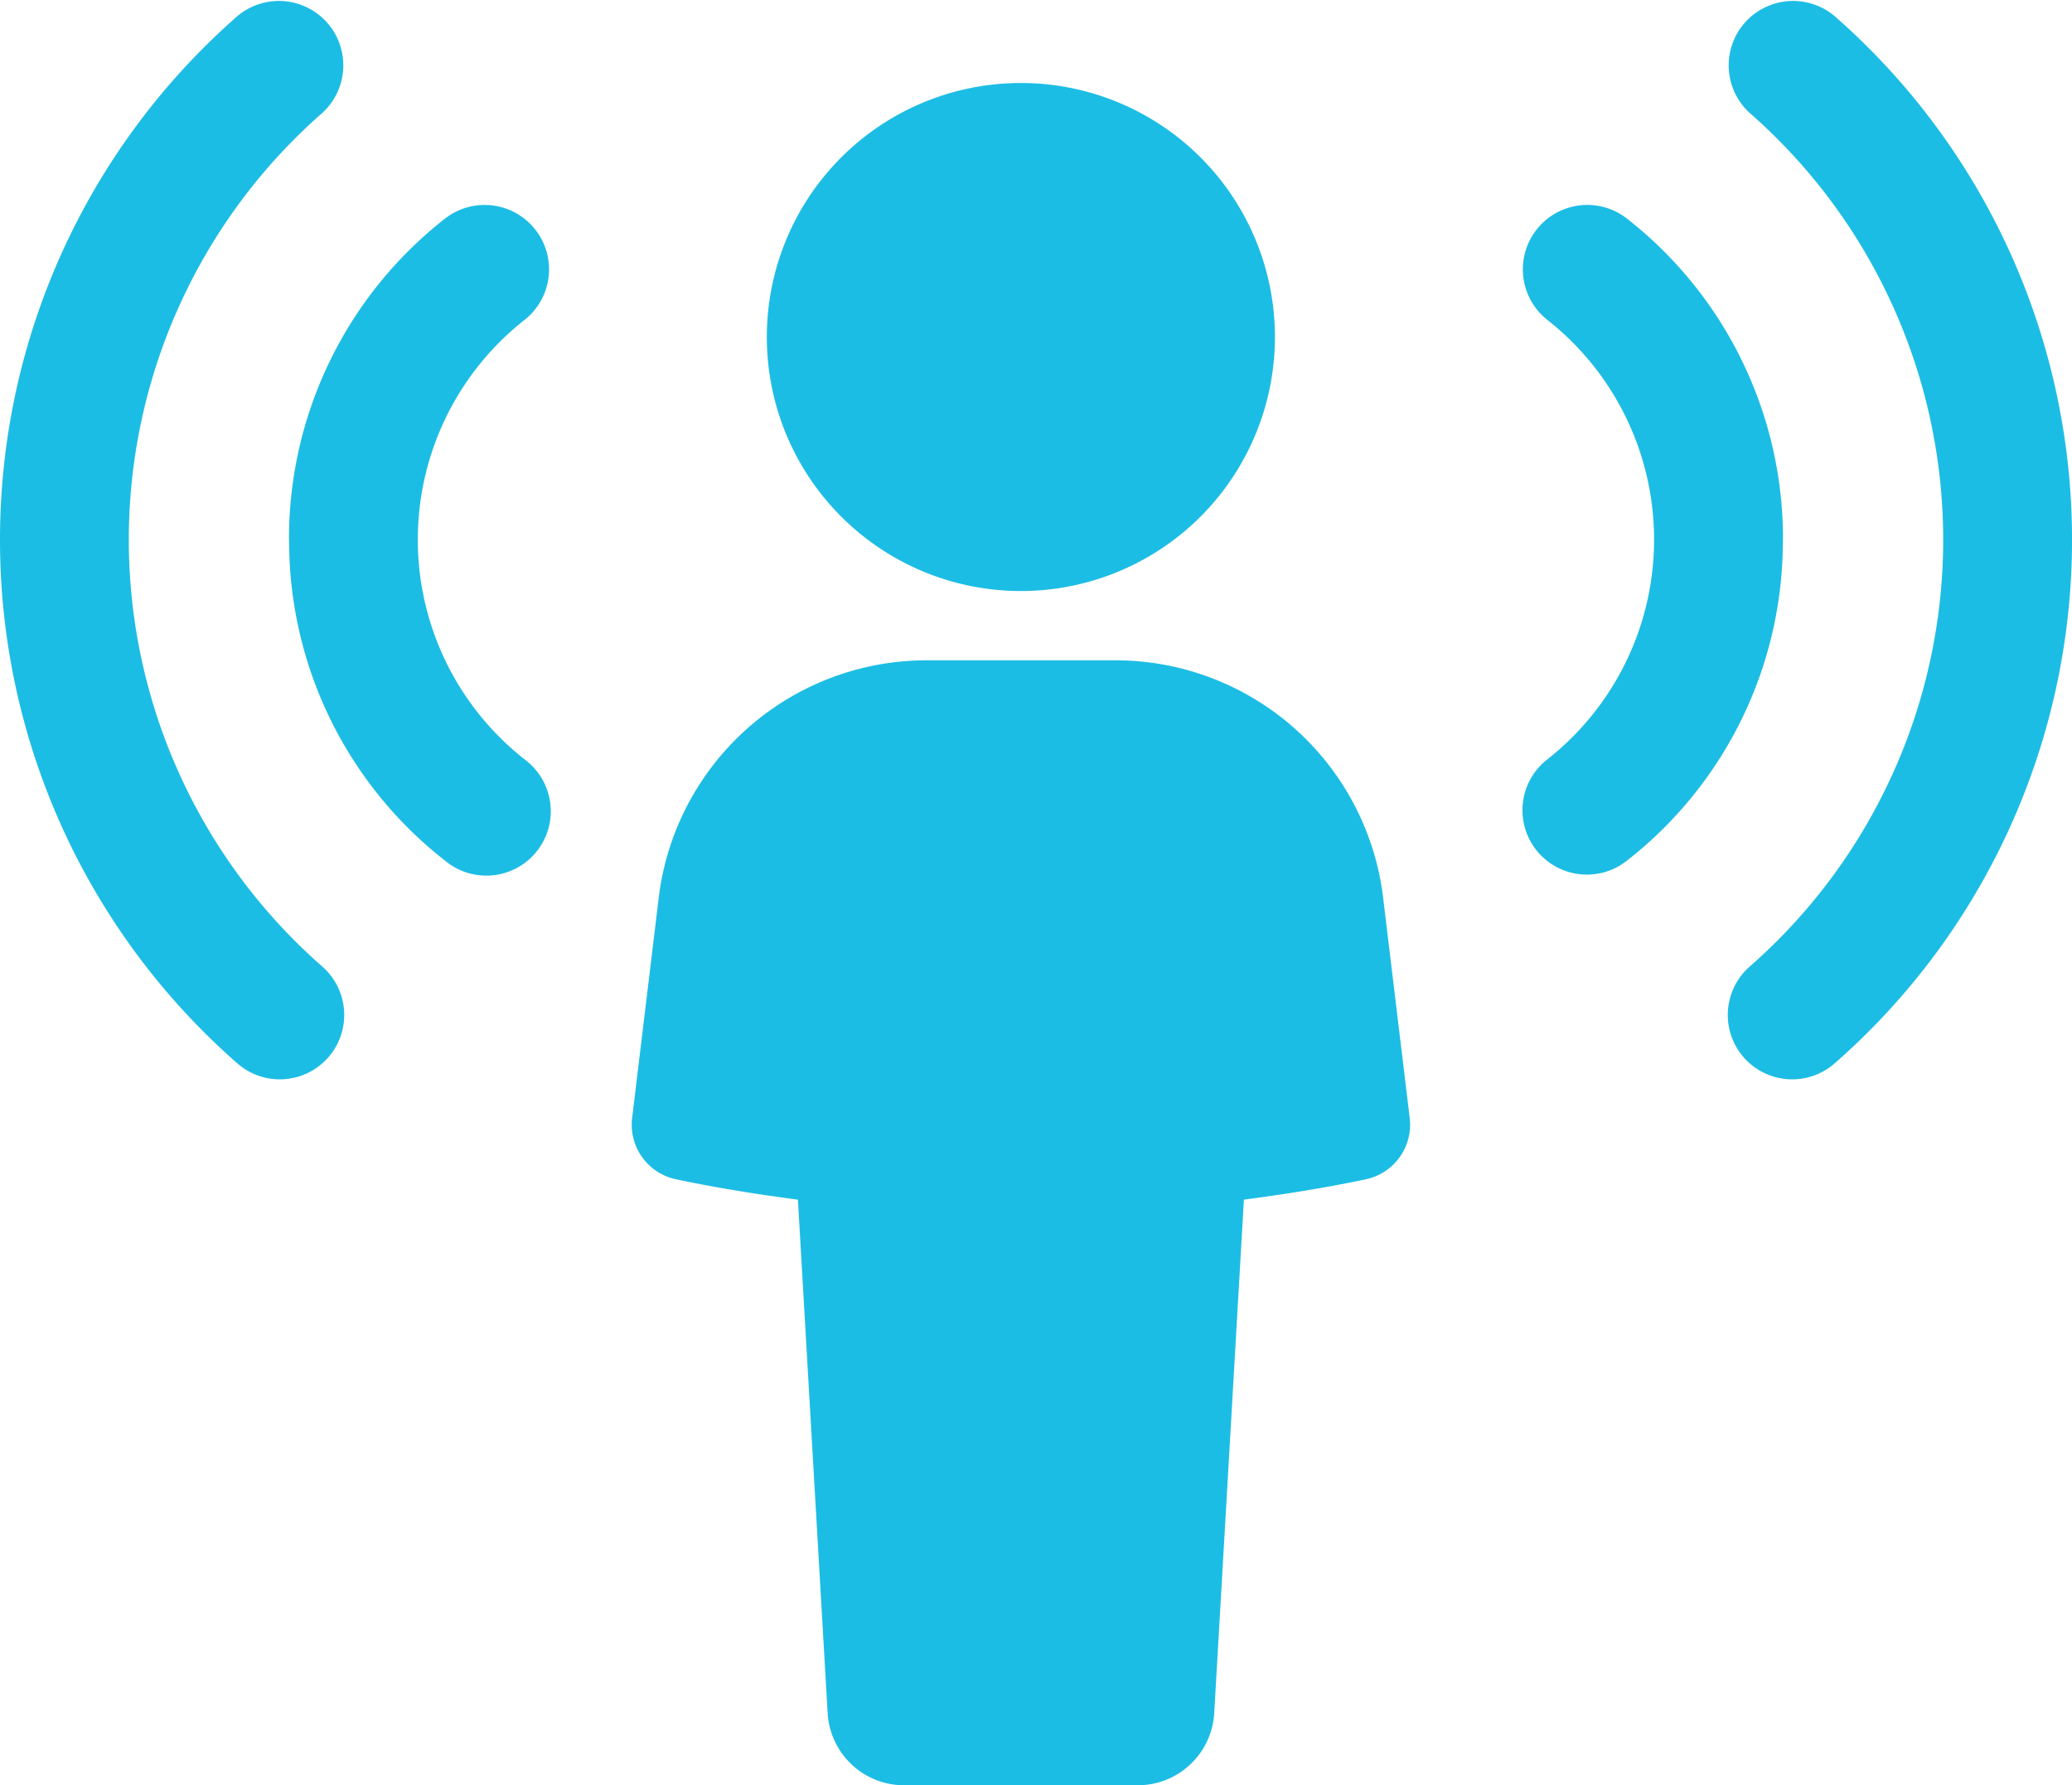
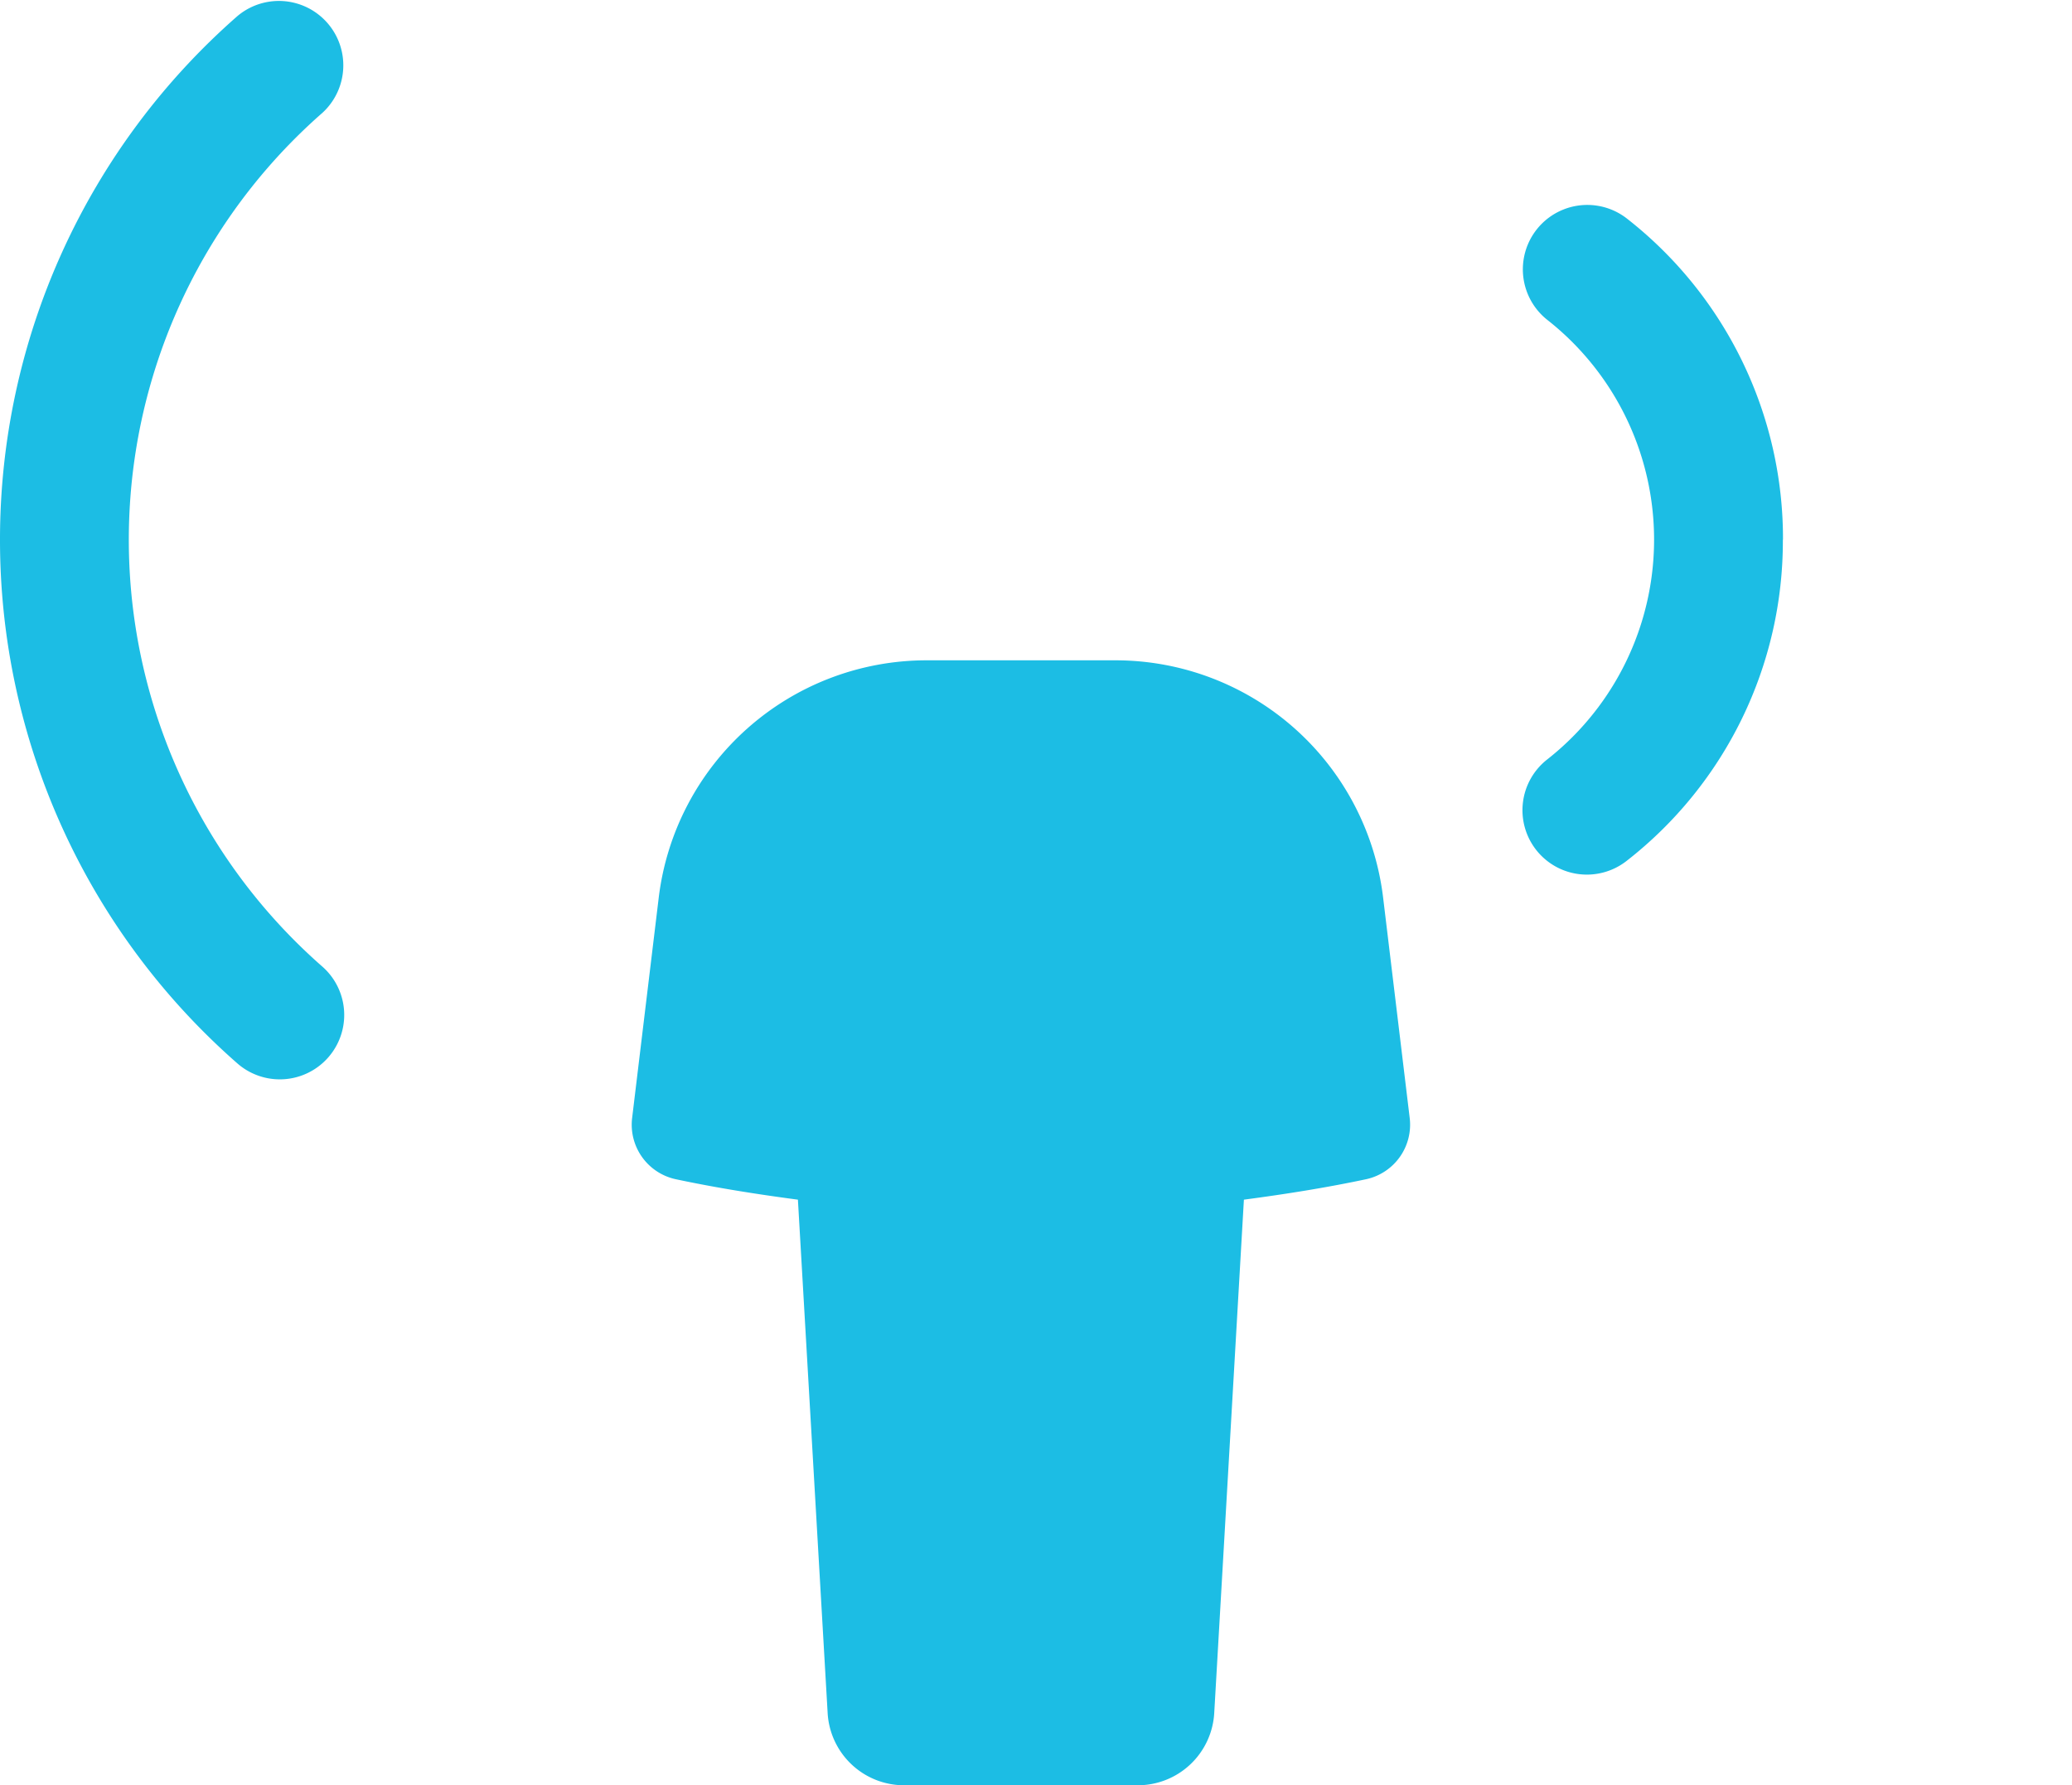
<svg xmlns="http://www.w3.org/2000/svg" id="Group_7977" data-name="Group 7977" width="95.473" height="82.273" viewBox="0 0 95.473 82.273">
  <defs>
    <clipPath id="clip-path">
      <rect id="Rectangle_1498" data-name="Rectangle 1498" width="95.473" height="82.273" fill="none" />
    </clipPath>
  </defs>
  <g id="Group_7976" data-name="Group 7976" clip-path="url(#clip-path)">
    <path id="Path_2363" data-name="Path 2363" d="M114.965,96.879h-8.7a12.432,12.432,0,0,0-12.338,10.952l-1.222,10.124a2.57,2.57,0,0,0,1.985,2.832c1.837.392,3.732.693,5.652.947l1.37,23.66a3.529,3.529,0,0,0,3.524,3.327H116a3.53,3.53,0,0,0,3.525-3.327l1.367-23.66c1.92-.254,3.817-.555,5.655-.947a2.572,2.572,0,0,0,1.983-2.832l-1.221-10.124a12.421,12.421,0,0,0-12.341-10.952" transform="translate(-63.576 -66.449)" fill="#1cbde4" />
-     <path id="Path_2364" data-name="Path 2364" d="M124.208,35.588A11.706,11.706,0,1,0,112.5,23.88a11.705,11.705,0,0,0,11.7,11.708" transform="translate(-77.166 -8.351)" fill="#1cbde4" />
-     <path id="Path_2365" data-name="Path 2365" d="M269.3,24.875A32.064,32.064,0,0,0,258.351.734,2.968,2.968,0,0,0,254.443,5.2a26.154,26.154,0,0,1,0,39.347,2.968,2.968,0,0,0,3.908,4.468A32.065,32.065,0,0,0,269.3,24.875" transform="translate(-173.826 0)" fill="#1cbde4" />
    <path id="Path_2366" data-name="Path 2366" d="M235.356,45.5a18.722,18.722,0,0,0-7.179-14.792A2.967,2.967,0,1,0,224.5,35.37a12.882,12.882,0,0,1-.01,20.256,2.968,2.968,0,1,0,3.66,4.674,18.678,18.678,0,0,0,7.2-14.8" transform="translate(-153.2 -20.626)" fill="#1cbde4" />
    <path id="Path_2367" data-name="Path 2367" d="M0,24.875A32.063,32.063,0,0,1,10.948.734,2.968,2.968,0,0,1,14.856,5.2a26.154,26.154,0,0,0,0,39.347,2.968,2.968,0,0,1-3.908,4.468A32.064,32.064,0,0,1,0,24.875" transform="translate(0 0)" fill="#1cbde4" />
-     <path id="Path_2368" data-name="Path 2368" d="M42.394,45.5a18.722,18.722,0,0,1,7.179-14.792,2.967,2.967,0,1,1,3.673,4.662,12.882,12.882,0,0,0,.01,20.256A2.968,2.968,0,1,1,49.6,60.3a18.679,18.679,0,0,1-7.2-14.8" transform="translate(-29.078 -20.626)" fill="#1cbde4" />
  </g>
</svg>